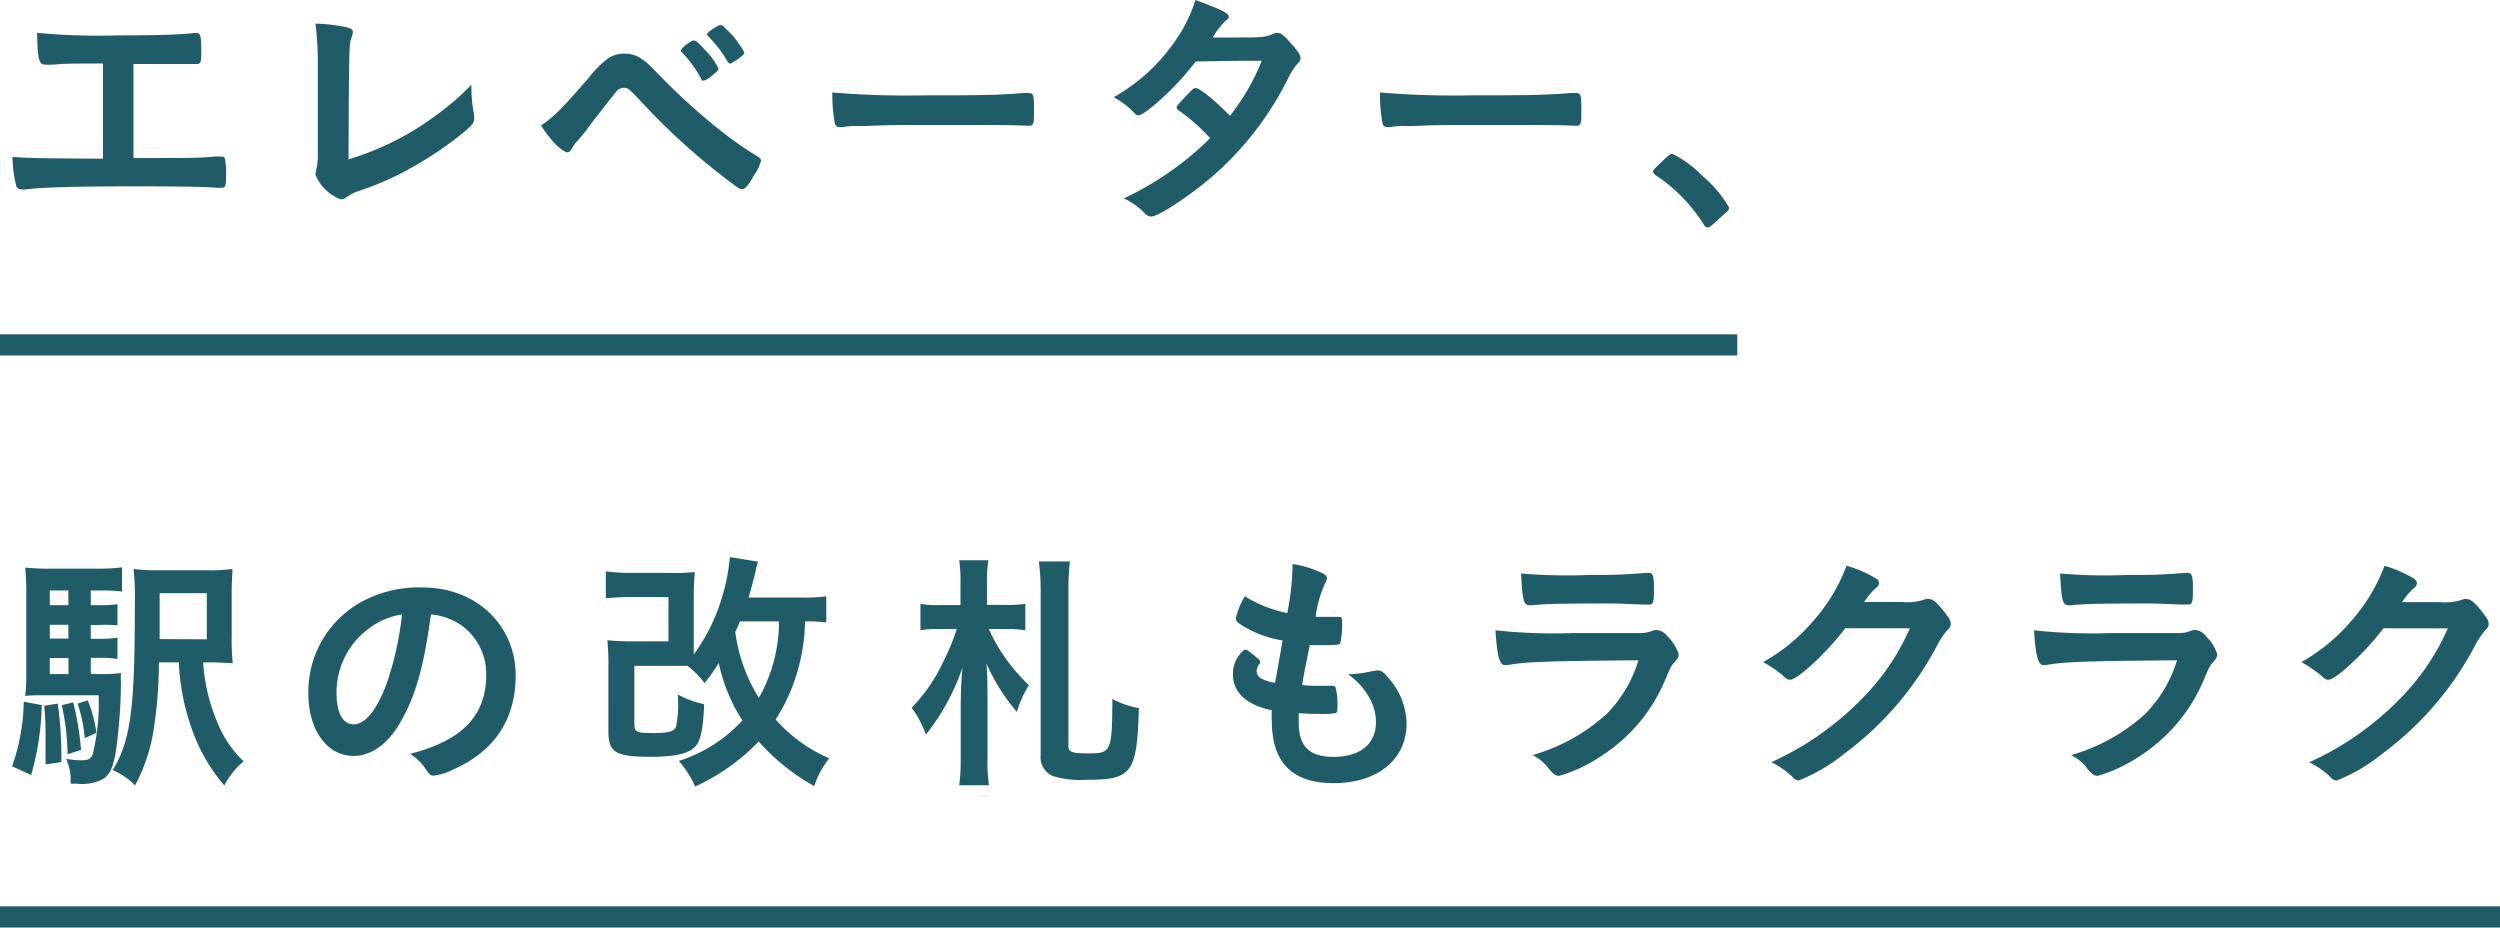
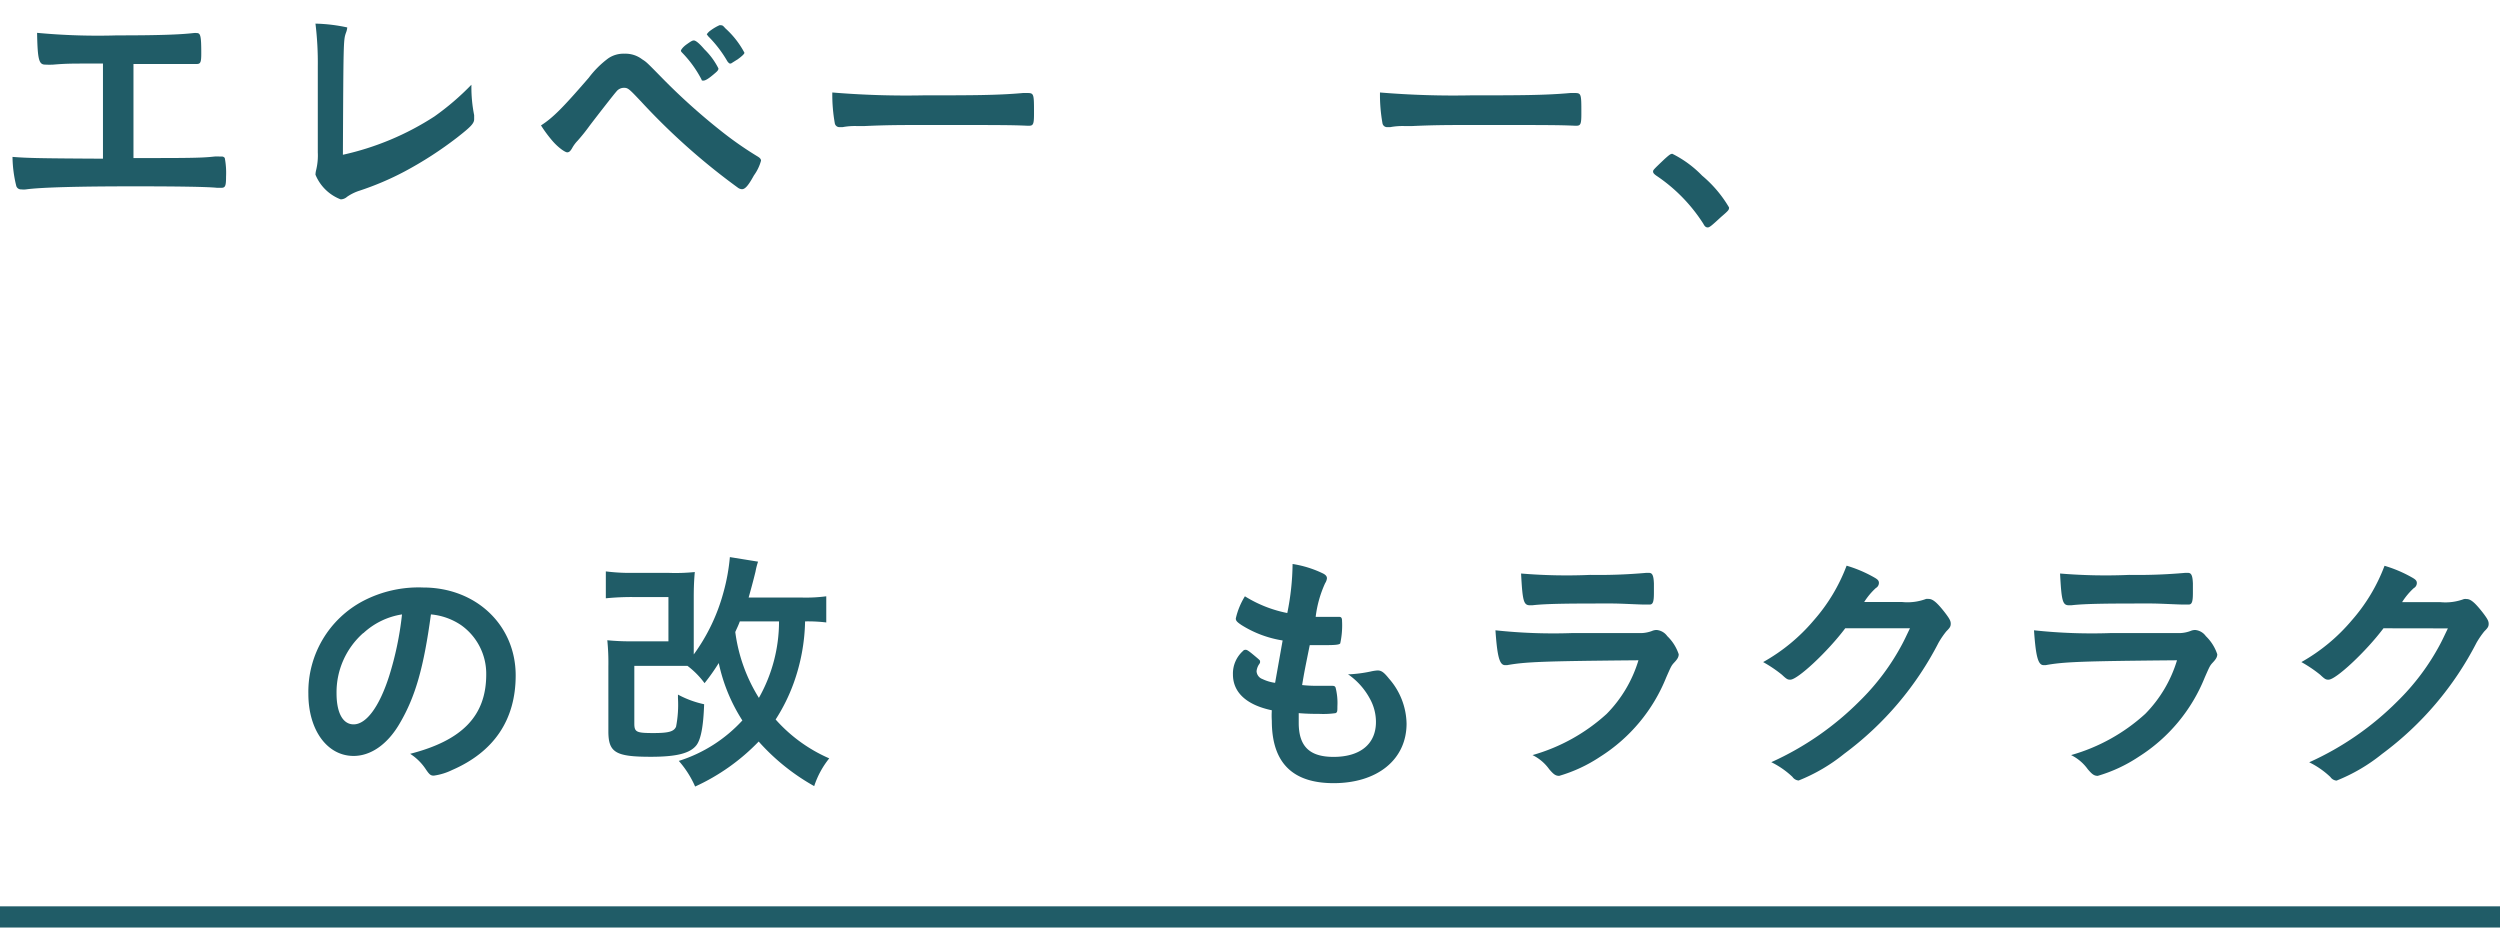
<svg xmlns="http://www.w3.org/2000/svg" viewBox="0 0 236 87.56">
  <defs>
    <style>.cls-1{fill:#205c67;}.cls-2{fill:none;stroke:#205c67;stroke-miterlimit:10;stroke-width:2px;}</style>
  </defs>
  <title>アセット 7</title>
  <g id="レイヤー_2" data-name="レイヤー 2">
    <g id="レイヤー_1-2" data-name="レイヤー 1">
      <path class="cls-1" d="M9.72,6c-.72,0-.79,0-1.54,0-1.27,0-2,0-3.14.1a7.25,7.25,0,0,1-.77,0c-.6,0-.72-.46-.77-3a61.31,61.31,0,0,0,7.56.24c3.91,0,5.9-.07,7.22-.22a1.25,1.25,0,0,1,.29,0c.36,0,.43.26.43,1.92,0,.84-.07,1-.43,1l-1.15,0c-.29,0-1.85,0-4.82,0v8.88c4.87,0,6.43,0,7.61-.14a3.23,3.23,0,0,1,.55,0h.17a.31.31,0,0,1,.29.14,7.56,7.56,0,0,1,.12,1.75c0,.89-.07,1.06-.46,1.06l-.38,0c-.91-.1-3.82-.14-7.85-.14-5.35,0-8.86.1-10.2.29a1.86,1.86,0,0,1-.43,0,.47.47,0,0,1-.48-.31,12,12,0,0,1-.36-2.76c1.46.12,2.88.14,8.54.17Z" />
-       <path class="cls-1" d="M30,6.29a30.45,30.45,0,0,0-.22-4.06,15.73,15.73,0,0,1,3,.36c.38.12.53.21.53.43a1.65,1.65,0,0,1-.12.5c-.24.7-.24.7-.29,11.52A26.28,26.28,0,0,0,41,11,24.68,24.68,0,0,0,44.5,8v.21a13.48,13.48,0,0,0,.26,2.66c0,.22,0,.31,0,.38,0,.41-.34.74-1.63,1.75a35.4,35.4,0,0,1-4.94,3.19A27.36,27.36,0,0,1,33.94,18a4.41,4.41,0,0,0-1.18.58.92.92,0,0,1-.6.24,4.2,4.2,0,0,1-2.38-2.33,2.09,2.09,0,0,1,.07-.46A5.85,5.85,0,0,0,30,14.38Z" />
+       <path class="cls-1" d="M30,6.29a30.45,30.45,0,0,0-.22-4.06,15.73,15.73,0,0,1,3,.36a1.65,1.65,0,0,1-.12.5c-.24.7-.24.7-.29,11.52A26.28,26.28,0,0,0,41,11,24.68,24.68,0,0,0,44.5,8v.21a13.48,13.48,0,0,0,.26,2.66c0,.22,0,.31,0,.38,0,.41-.34.74-1.63,1.75a35.4,35.4,0,0,1-4.94,3.19A27.36,27.36,0,0,1,33.94,18a4.41,4.41,0,0,0-1.18.58.92.92,0,0,1-.6.24,4.2,4.2,0,0,1-2.38-2.33,2.09,2.09,0,0,1,.07-.46A5.85,5.85,0,0,0,30,14.38Z" />
      <path class="cls-1" d="M55.58,7.34A9,9,0,0,1,57.43,5.5a2.54,2.54,0,0,1,1.51-.43,2.59,2.59,0,0,1,1.68.53c.41.26.41.26,1.92,1.8A59.23,59.23,0,0,0,68,12.31a33.18,33.18,0,0,0,3.5,2.45c.24.14.34.26.34.41a4.31,4.31,0,0,1-.67,1.39c-.55,1-.84,1.3-1.13,1.3a.7.7,0,0,1-.38-.14,62.34,62.34,0,0,1-9.1-8.09c-1.2-1.27-1.27-1.34-1.68-1.34a.9.9,0,0,0-.7.36c-.22.24-1.73,2.18-2.5,3.19a17.67,17.67,0,0,1-1.15,1.44A3.27,3.27,0,0,0,54,14c-.17.29-.29.38-.46.38s-.74-.36-1.32-1a12.61,12.61,0,0,1-1.15-1.54C52.2,11.11,53.09,10.22,55.58,7.34Zm10.61.1A10.64,10.64,0,0,0,64.42,5c-.12-.12-.14-.17-.14-.22s.14-.31.55-.6.53-.36.67-.36.43.17,1,.84a6.68,6.68,0,0,1,1.32,1.8c0,.14-.07.24-.36.48-.53.46-.86.67-1.06.67S66.27,7.58,66.19,7.44Zm3.38-1.8-.46.29L69,6s-.07,0-.1,0-.14-.07-.24-.22a11.29,11.29,0,0,0-1.8-2.35l-.14-.19a1.34,1.34,0,0,1,.38-.38,4.58,4.58,0,0,1,.82-.48c.29,0,.29,0,.55.29a8.38,8.38,0,0,1,1.8,2.3C70.3,5.06,70.06,5.3,69.58,5.64Z" />
      <path class="cls-1" d="M87.24,9c4.39,0,6.91,0,9.34-.22h.31c.72,0,.72,0,.72,1.94,0,1-.07,1.15-.48,1.15H97c-1.58-.07-2.47-.07-9.41-.07-2.54,0-3.82,0-6,.1h-.7a6.3,6.3,0,0,0-1.34.1c-.12,0-.22,0-.26,0a.44.44,0,0,1-.48-.34,15.41,15.41,0,0,1-.24-2.93A84,84,0,0,0,87.24,9Z" />
-       <path class="cls-1" d="M108.79,10.06c-.72.58-1.1.82-1.3.82s-.22,0-.67-.48a7.42,7.42,0,0,0-1.7-1.22,17.11,17.11,0,0,0,5.59-5A14.15,14.15,0,0,0,112.85,0C115.39.94,116,1.25,116,1.58c0,.12-.07.22-.31.38a7,7,0,0,0-1.2,1.58h.43c.84,0,1.44,0,1.58,0,2.33,0,2.93,0,3.67-.34a1,1,0,0,1,.41-.1c.34,0,.67.26,1.42,1.15.6.67.77,1,.77,1.22s-.07.34-.34.6a6.36,6.36,0,0,0-.84,1.34,29.91,29.91,0,0,1-6.65,8.81c-2.14,1.94-5.52,4.22-6.26,4.22a.84.84,0,0,1-.6-.29,6.33,6.33,0,0,0-2-1.42,29.06,29.06,0,0,0,8.16-5.69l-.7-.72a17,17,0,0,0-2.28-1.9c-.14-.12-.19-.19-.19-.29s.31-.48,1.15-1.34c.41-.41.5-.48.65-.48.38,0,1.8,1.15,3.24,2.62a20.92,20.92,0,0,0,3-5.19c-2.74,0-2.74,0-6.24.07A25.78,25.78,0,0,1,108.79,10.06Z" />
      <path class="cls-1" d="M138.91,9c4.39,0,6.91,0,9.34-.22h.31c.72,0,.72,0,.72,1.94,0,1-.07,1.15-.48,1.15h-.1c-1.58-.07-2.47-.07-9.41-.07-2.54,0-3.82,0-6,.1h-.7a6.3,6.3,0,0,0-1.34.1c-.12,0-.22,0-.26,0a.44.44,0,0,1-.48-.34,15.41,15.41,0,0,1-.24-2.93A84,84,0,0,0,138.91,9Z" />
      <path class="cls-1" d="M157.15,15c.43-.38.55-.48.72-.48a10.26,10.26,0,0,1,2.81,2.06,11.52,11.52,0,0,1,2.54,3c0,.22,0,.26-.74.89-.91.84-1.1,1-1.27,1s-.29-.1-.41-.34a15.48,15.48,0,0,0-4.46-4.56c-.19-.14-.29-.24-.29-.38S156.1,16,157.15,15Z" />
-       <path class="cls-1" d="M3.94,66.56a25.82,25.82,0,0,1-1,6.6l-1.8-.82a19,19,0,0,0,1.1-6.1Zm4.63-2.93H9.5a12.36,12.36,0,0,0,1.92-.1,5.11,5.11,0,0,0,0,.87,49.16,49.16,0,0,1-.5,6.65c-.26,1.46-.6,2.16-1.25,2.52a4.3,4.3,0,0,1-2.4.41h-.6v-.26a4.84,4.84,0,0,0-.43-2.09,8,8,0,0,0,1.46.14c.74,0,1-.17,1.13-.91a19.87,19.87,0,0,0,.48-5.23H4.44c-.89,0-1.42,0-2.06.07a17.2,17.2,0,0,0,.1-2.23V56.34a26,26,0,0,0-.1-2.76,23.31,23.31,0,0,0,2.59.1H9a19.07,19.07,0,0,0,2.52-.12v2.28a14.93,14.93,0,0,0-1.92-.1H8.57v1.39h.77a11.32,11.32,0,0,0,1.75-.1v2A12.28,12.28,0,0,0,9.34,59H8.57v1.3h.77a11.32,11.32,0,0,0,1.75-.1v2a11.7,11.7,0,0,0-1.75-.1H8.57ZM5.45,66.42a35.23,35.23,0,0,1,.34,5.52l-1.49.22c0-.94,0-1.3,0-2.11,0-1.56,0-2-.12-3.43Zm1-10.68H4.7v1.39H6.46Zm0,3.24H4.7v1.3H6.46ZM4.7,62.12v1.51H6.46V62.12ZM6.91,66.3a26.86,26.86,0,0,1,.74,4.49l-1.27.41a22.4,22.4,0,0,0-.55-4.63Zm1.37-.19a12.76,12.76,0,0,1,.82,3.07L8,69.68a14.23,14.23,0,0,0-.67-3.26Zm10.9-3.58a17.14,17.14,0,0,0,1.3,5.57A10.34,10.34,0,0,0,23,71.87a7.24,7.24,0,0,0-1.82,2.28,16.36,16.36,0,0,1-3-5.14,21.52,21.52,0,0,1-1.3-6.48H15a41.24,41.24,0,0,1-.5,6.38,16.4,16.4,0,0,1-1.75,5.23,6.47,6.47,0,0,0-2.11-1.44c1.7-2.81,2.09-5.74,2.09-15.63a28,28,0,0,0-.12-3.36,18.42,18.42,0,0,0,2.64.12h4.22a15.48,15.48,0,0,0,2.47-.12c0,.62-.07,1-.07,2.5V60.1a21.16,21.16,0,0,0,.1,2.5c-.43,0-1.15-.07-2-.07Zm.34-2.18V56H15.07v2.86c0,.43,0,.74,0,.84v.63Z" />
      <path class="cls-1" d="M37.75,68.26c-1.15,2-2.74,3.1-4.37,3.1-2.5,0-4.27-2.45-4.27-5.86a9.69,9.69,0,0,1,5.21-8.79,11.31,11.31,0,0,1,5.62-1.25c5,0,8.74,3.55,8.74,8.3,0,4.2-2.06,7.22-6,8.93a5.73,5.73,0,0,1-1.73.53c-.29,0-.41-.1-.72-.55a5.05,5.05,0,0,0-1.51-1.51c4.94-1.27,7.18-3.6,7.18-7.49A5.62,5.62,0,0,0,43.51,59a6.07,6.07,0,0,0-2.83-1C40,63,39.22,65.75,37.75,68.26Zm-3.46-8.5a7.46,7.46,0,0,0-2.52,5.69c0,1.85.6,2.93,1.61,2.93,1.2,0,2.42-1.66,3.34-4.51A30.19,30.19,0,0,0,37.95,58,6.92,6.92,0,0,0,34.3,59.77Z" />
      <path class="cls-1" d="M78,58.76a14.47,14.47,0,0,0-2-.1,18.2,18.2,0,0,1-1.08,5.83,17,17,0,0,1-1.7,3.43,14.5,14.5,0,0,0,5.06,3.67,8.25,8.25,0,0,0-1.42,2.62A20.24,20.24,0,0,1,71.62,70a19.66,19.66,0,0,1-6,4.25,9.27,9.27,0,0,0-1.54-2.42,13.75,13.75,0,0,0,6-3.82,16.27,16.27,0,0,1-2.23-5.42,19.21,19.21,0,0,1-1.34,1.9,7.84,7.84,0,0,0-1.61-1.63c-.46,0-1.08,0-1.85,0H59.88v5.43c0,.82.19.91,1.8.91,1.44,0,1.94-.14,2.14-.6A10.92,10.92,0,0,0,64,65.91v-.34a9.33,9.33,0,0,0,2.47.91c-.07,2.11-.31,3.31-.72,3.86-.6.77-1.85,1.1-4.32,1.1-3.34,0-4-.41-4-2.42V62.91a21.23,21.23,0,0,0-.1-2.47,22,22,0,0,0,2.38.1H63.1V56.36H59.71a24.49,24.49,0,0,0-2.52.12V53.94a18.11,18.11,0,0,0,2.52.14h3.43A17.71,17.71,0,0,0,65.59,54c-.07.74-.1,1.46-.1,2.38v4.08c0,.6,0,.86,0,1.32A17.82,17.82,0,0,0,68.3,55.9a18.38,18.38,0,0,0,.6-3.31l2.66.43a6.74,6.74,0,0,0-.24.94c-.19.79-.46,1.78-.65,2.45h5.09A14.61,14.61,0,0,0,78,56.29Zm-8.16-.1c-.14.38-.22.53-.43,1a15.51,15.51,0,0,0,2.23,6.22,14.7,14.7,0,0,0,1.9-7.22Z" />
-       <path class="cls-1" d="M93.34,59.38a16.92,16.92,0,0,0,3.79,5.3A9.5,9.5,0,0,0,96,67.21a18.38,18.38,0,0,1-2.88-4.58c.07.79.1,1.68.1,3.79v5.21a14.84,14.84,0,0,0,.14,2.5H90.55a18.22,18.22,0,0,0,.14-2.5V66.85c0-1.3.07-3,.17-3.84a20.92,20.92,0,0,1-3.46,6.34,9.6,9.6,0,0,0-1.34-2.54A15.4,15.4,0,0,0,89,62.55a21.06,21.06,0,0,0,1.32-3.17h-1.8a7.62,7.62,0,0,0-1.63.12V57a8.36,8.36,0,0,0,1.78.12h2V55a13.2,13.2,0,0,0-.12-2.11h2.76A10.76,10.76,0,0,0,93.17,55V57.1h1.78A10.38,10.38,0,0,0,96.79,57V59.5a10,10,0,0,0-1.8-.12ZM101,53a22.72,22.72,0,0,0-.14,2.62V70.42c0,.58.31.7,1.94.7,2.09,0,2.18-.19,2.21-5.14a7.94,7.94,0,0,0,2.5.86c-.17,6.14-.65,6.77-4.9,6.77a9,9,0,0,1-3.19-.34,1.91,1.91,0,0,1-1.18-2V55.59A22.72,22.72,0,0,0,98.07,53Z" />
      <path class="cls-1" d="M121.08,60.46A10.31,10.31,0,0,1,117.19,59c-.43-.29-.53-.41-.53-.62a6.81,6.81,0,0,1,.86-2.09,11.9,11.9,0,0,0,4,1.58,24.35,24.35,0,0,0,.5-4.63,10.13,10.13,0,0,1,2.9.91c.26.14.36.29.34.48a1.11,1.11,0,0,1-.17.43,10.69,10.69,0,0,0-.89,3.17c.24,0,.55,0,.74,0h.17c.58,0,1,0,1.22,0h.07c.22,0,.29.1.29.41a8,8,0,0,1-.17,2.09c-.07.12-.38.17-1.39.17-.46,0-.82,0-1.49,0-.5,2.47-.5,2.47-.72,3.77a12.09,12.09,0,0,0,1.39.07l1.34,0c.24,0,.36,0,.43.17a5.93,5.93,0,0,1,.17,1.78c0,.43,0,.55-.17.63a8.25,8.25,0,0,1-1.56.07c-.43,0-1.08,0-1.92-.07,0,.43,0,.72,0,.91,0,2.21,1,3.22,3.29,3.22,2.52,0,4-1.22,4-3.29a4.52,4.52,0,0,0-.55-2.16,6.59,6.59,0,0,0-2.09-2.35h.22a12.75,12.75,0,0,0,1.92-.26,4,4,0,0,1,.65-.1c.36,0,.6.17,1.08.77a6.61,6.61,0,0,1,1.66,4.25c0,3.38-2.74,5.62-6.89,5.62-3.89,0-5.83-1.94-5.83-5.88a7.65,7.65,0,0,1,0-1c-2.38-.5-3.67-1.68-3.67-3.38a2.86,2.86,0,0,1,.94-2.21.31.31,0,0,1,.26-.12c.14,0,.31.12.86.58s.5.43.5.55,0,.1-.14.31a1.48,1.48,0,0,0-.19.58.83.83,0,0,0,.55.74,4,4,0,0,0,1.2.36Z" />
      <path class="cls-1" d="M142.27,62.79l-.19,0c-.53,0-.74-.82-.91-3.29a50.9,50.9,0,0,0,7.3.26c4.8,0,6.1,0,6.55,0a3.14,3.14,0,0,0,.91-.19,1.13,1.13,0,0,1,.46-.1,1.39,1.39,0,0,1,1,.58,4.21,4.21,0,0,1,1.08,1.71c0,.26-.12.46-.41.77s-.31.38-.77,1.42a15.83,15.83,0,0,1-6.24,7.49,14.08,14.08,0,0,1-3.86,1.8c-.34,0-.53-.14-.94-.62a4.23,4.23,0,0,0-1.58-1.34,17.44,17.44,0,0,0,7-3.89,12.23,12.23,0,0,0,3-5.06C145.66,62.41,144,62.48,142.27,62.79Zm7.85-8.52a50.48,50.48,0,0,0,5.26-.19h.29c.31,0,.43.24.46,1,0,.29,0,.55,0,.79v.1c0,.86-.1,1.1-.41,1.1-.1,0-.29,0-.5,0-.46,0-2.26-.1-3-.1-3.6,0-6.17,0-7.58.17h-.19c-.62,0-.72-.36-.86-3A52,52,0,0,0,150.12,54.27Z" />
      <path class="cls-1" d="M174.19,59.31c-1.66,2.21-4.49,4.85-5.18,4.85-.22,0-.31,0-.79-.46a12.31,12.31,0,0,0-1.78-1.2,17.29,17.29,0,0,0,4.78-3.94,16.69,16.69,0,0,0,3.1-5.16,12.2,12.2,0,0,1,2.59,1.1c.34.19.46.31.46.53a.56.56,0,0,1-.29.48,6.47,6.47,0,0,0-1.1,1.32l3.58,0a5,5,0,0,0,2.26-.29,1,1,0,0,1,.26,0c.38,0,.79.36,1.49,1.25.46.6.58.82.58,1.08s-.07.38-.41.72a8.12,8.12,0,0,0-.74,1.08,30.23,30.23,0,0,1-8.91,10.49,16.6,16.6,0,0,1-4.3,2.52.78.78,0,0,1-.58-.34,8,8,0,0,0-2-1.39,28,28,0,0,0,8.35-5.78,21.92,21.92,0,0,0,4-5.35c.22-.41.36-.72.74-1.51Z" />
      <path class="cls-1" d="M193.11,62.79l-.19,0c-.53,0-.74-.82-.91-3.29a50.9,50.9,0,0,0,7.3.26c4.8,0,6.1,0,6.55,0a3.14,3.14,0,0,0,.91-.19,1.13,1.13,0,0,1,.46-.1,1.39,1.39,0,0,1,1,.58,4.21,4.21,0,0,1,1.08,1.71c0,.26-.12.46-.41.77s-.31.38-.77,1.42a15.83,15.83,0,0,1-6.24,7.49,14.08,14.08,0,0,1-3.86,1.8c-.34,0-.53-.14-.94-.62a4.23,4.23,0,0,0-1.58-1.34,17.44,17.44,0,0,0,7-3.89,12.23,12.23,0,0,0,3-5.06C196.49,62.41,194.81,62.48,193.11,62.79ZM201,54.27a50.48,50.48,0,0,0,5.26-.19h.29c.31,0,.43.24.46,1,0,.29,0,.55,0,.79v.1c0,.86-.1,1.1-.41,1.1-.1,0-.29,0-.5,0-.46,0-2.26-.1-3-.1-3.6,0-6.17,0-7.58.17h-.19c-.62,0-.72-.36-.86-3A52,52,0,0,0,201,54.27Z" />
      <path class="cls-1" d="M225,59.31c-1.66,2.21-4.49,4.85-5.18,4.85-.22,0-.31,0-.79-.46a12.31,12.31,0,0,0-1.78-1.2A17.29,17.29,0,0,0,222,58.57a16.69,16.69,0,0,0,3.1-5.16,12.2,12.2,0,0,1,2.59,1.1c.34.19.46.31.46.53a.56.56,0,0,1-.29.48,6.47,6.47,0,0,0-1.1,1.32l3.58,0a5,5,0,0,0,2.26-.29,1,1,0,0,1,.26,0c.38,0,.79.36,1.49,1.25.46.6.58.82.58,1.08s-.07.38-.41.72a8.12,8.12,0,0,0-.74,1.08,30.23,30.23,0,0,1-8.91,10.49,16.6,16.6,0,0,1-4.3,2.52.78.78,0,0,1-.58-.34,8,8,0,0,0-2-1.39,28,28,0,0,0,8.35-5.78,21.92,21.92,0,0,0,4-5.35c.22-.41.36-.72.74-1.51Z" />
-       <line class="cls-2" y1="32.56" x2="164" y2="32.56" />
      <line class="cls-2" y1="86.56" x2="236" y2="86.56" />
    </g>
  </g>
</svg>